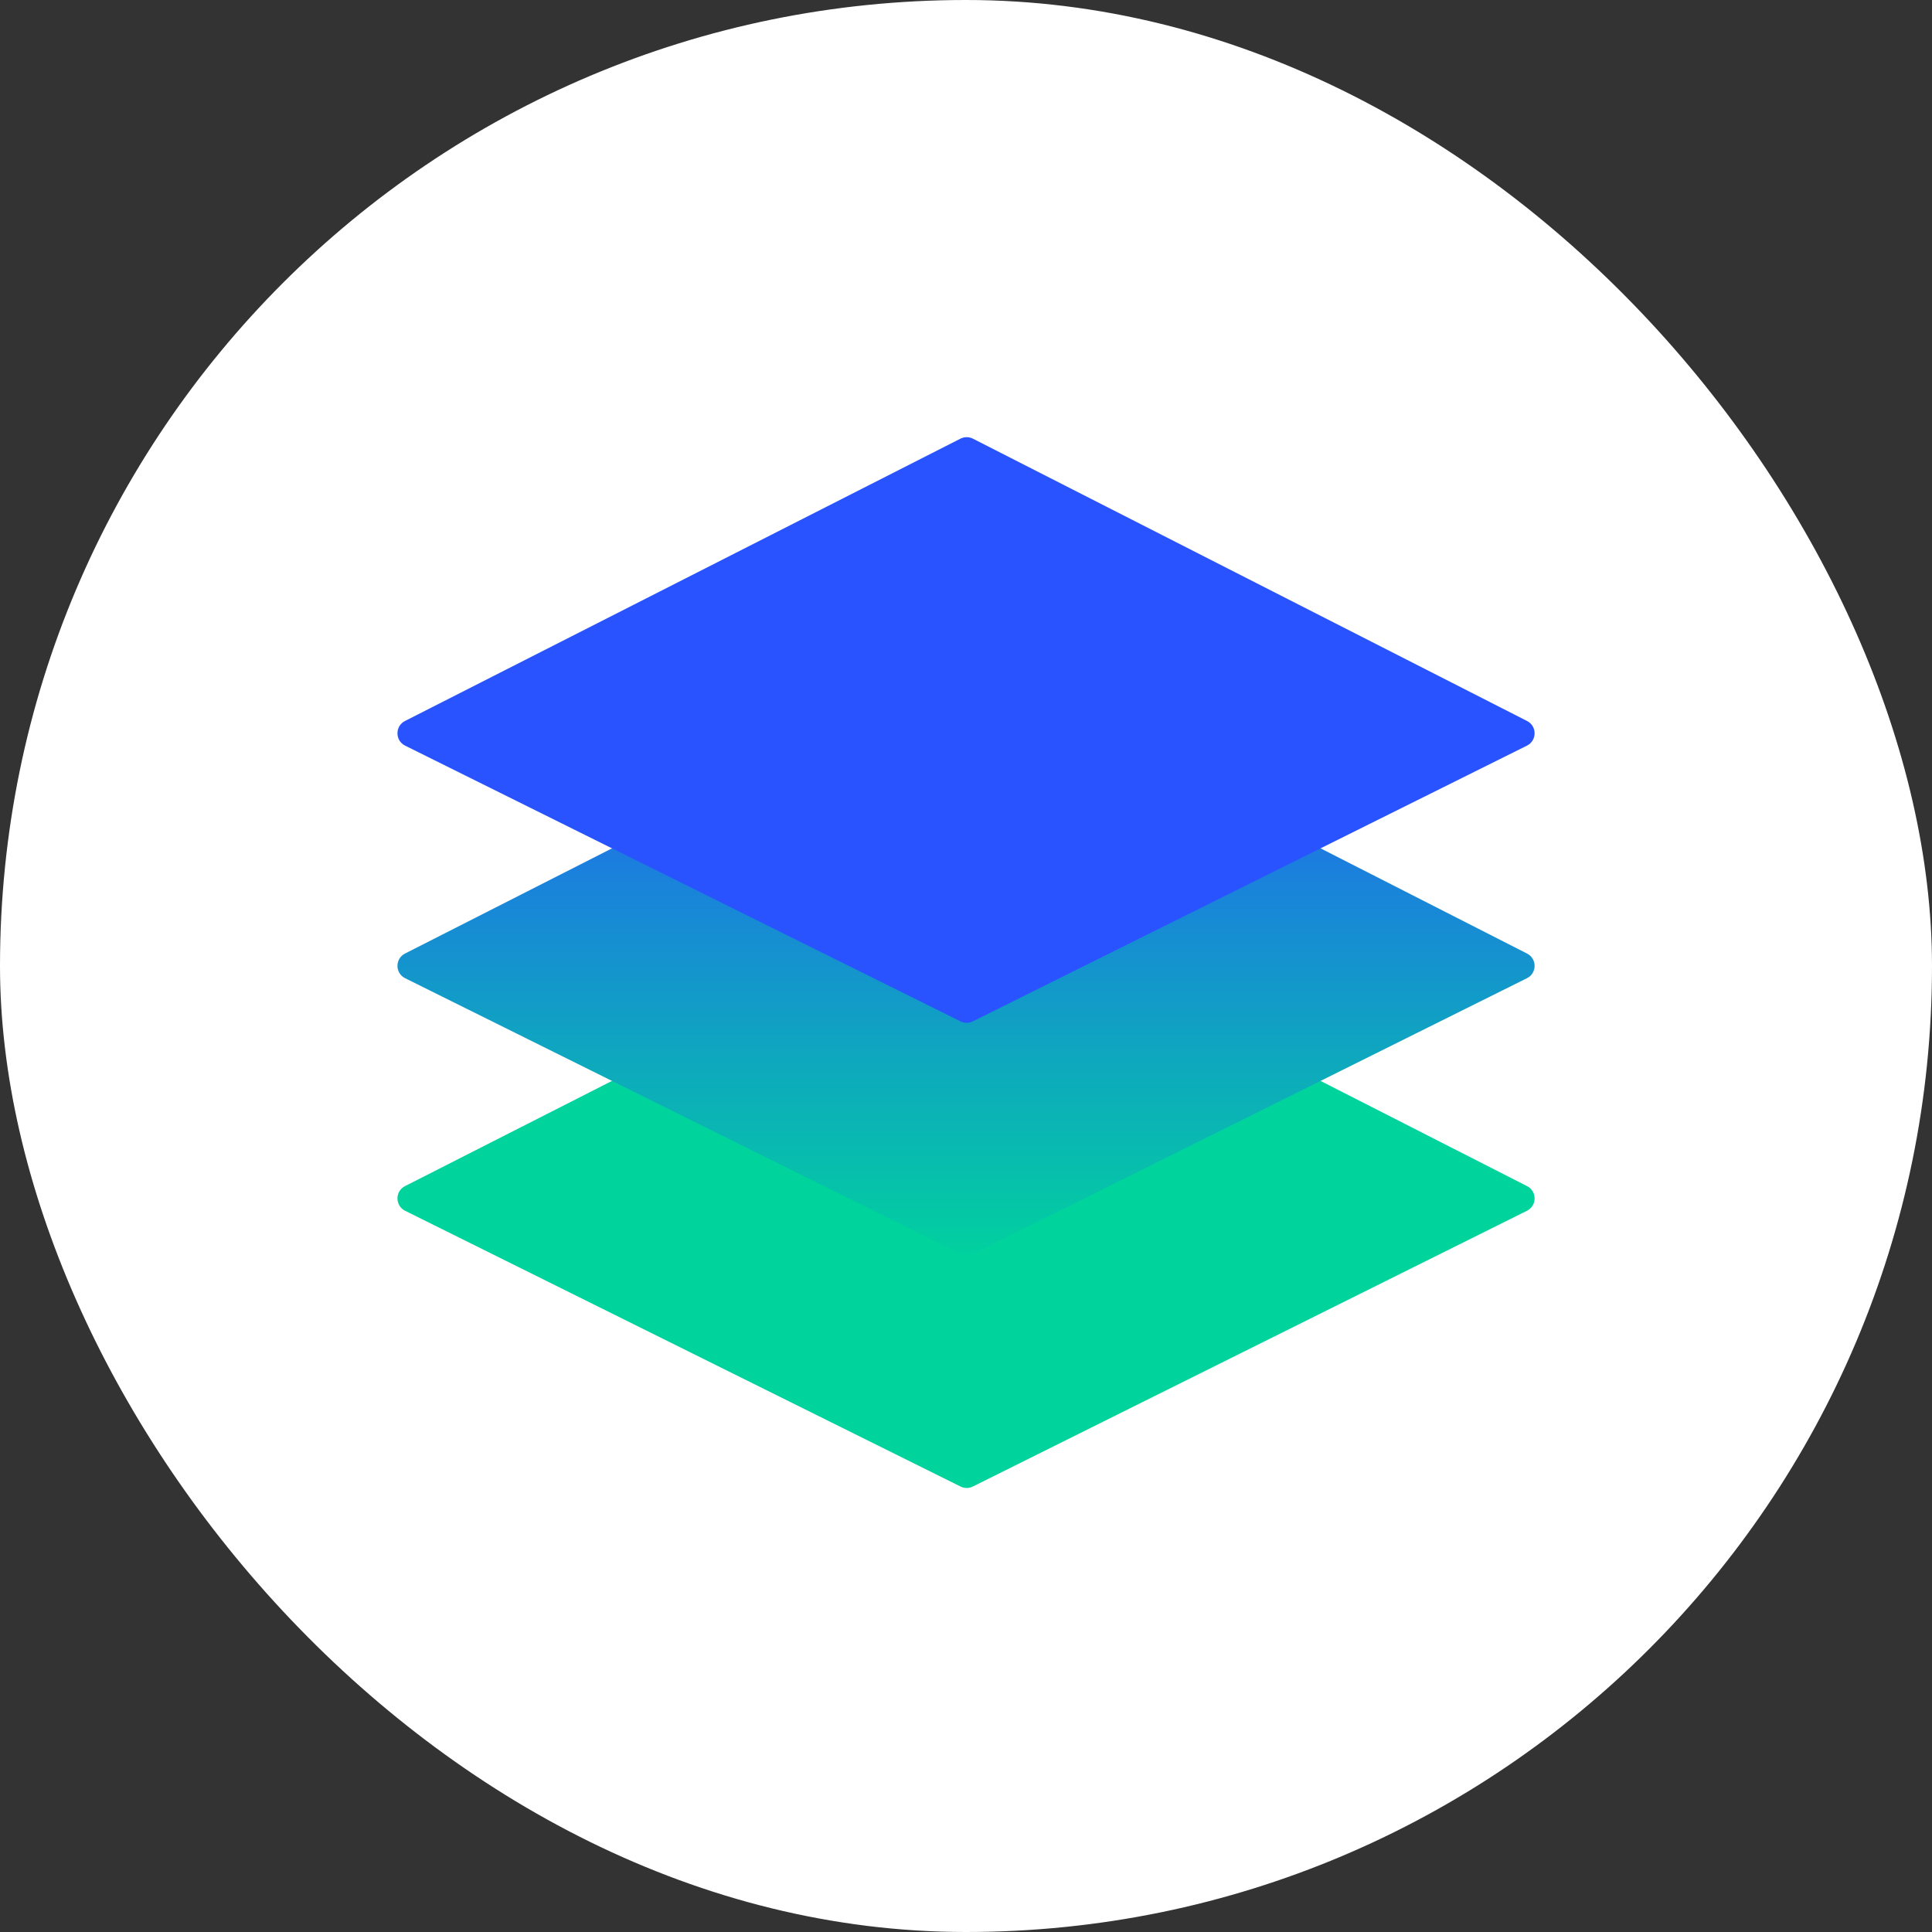
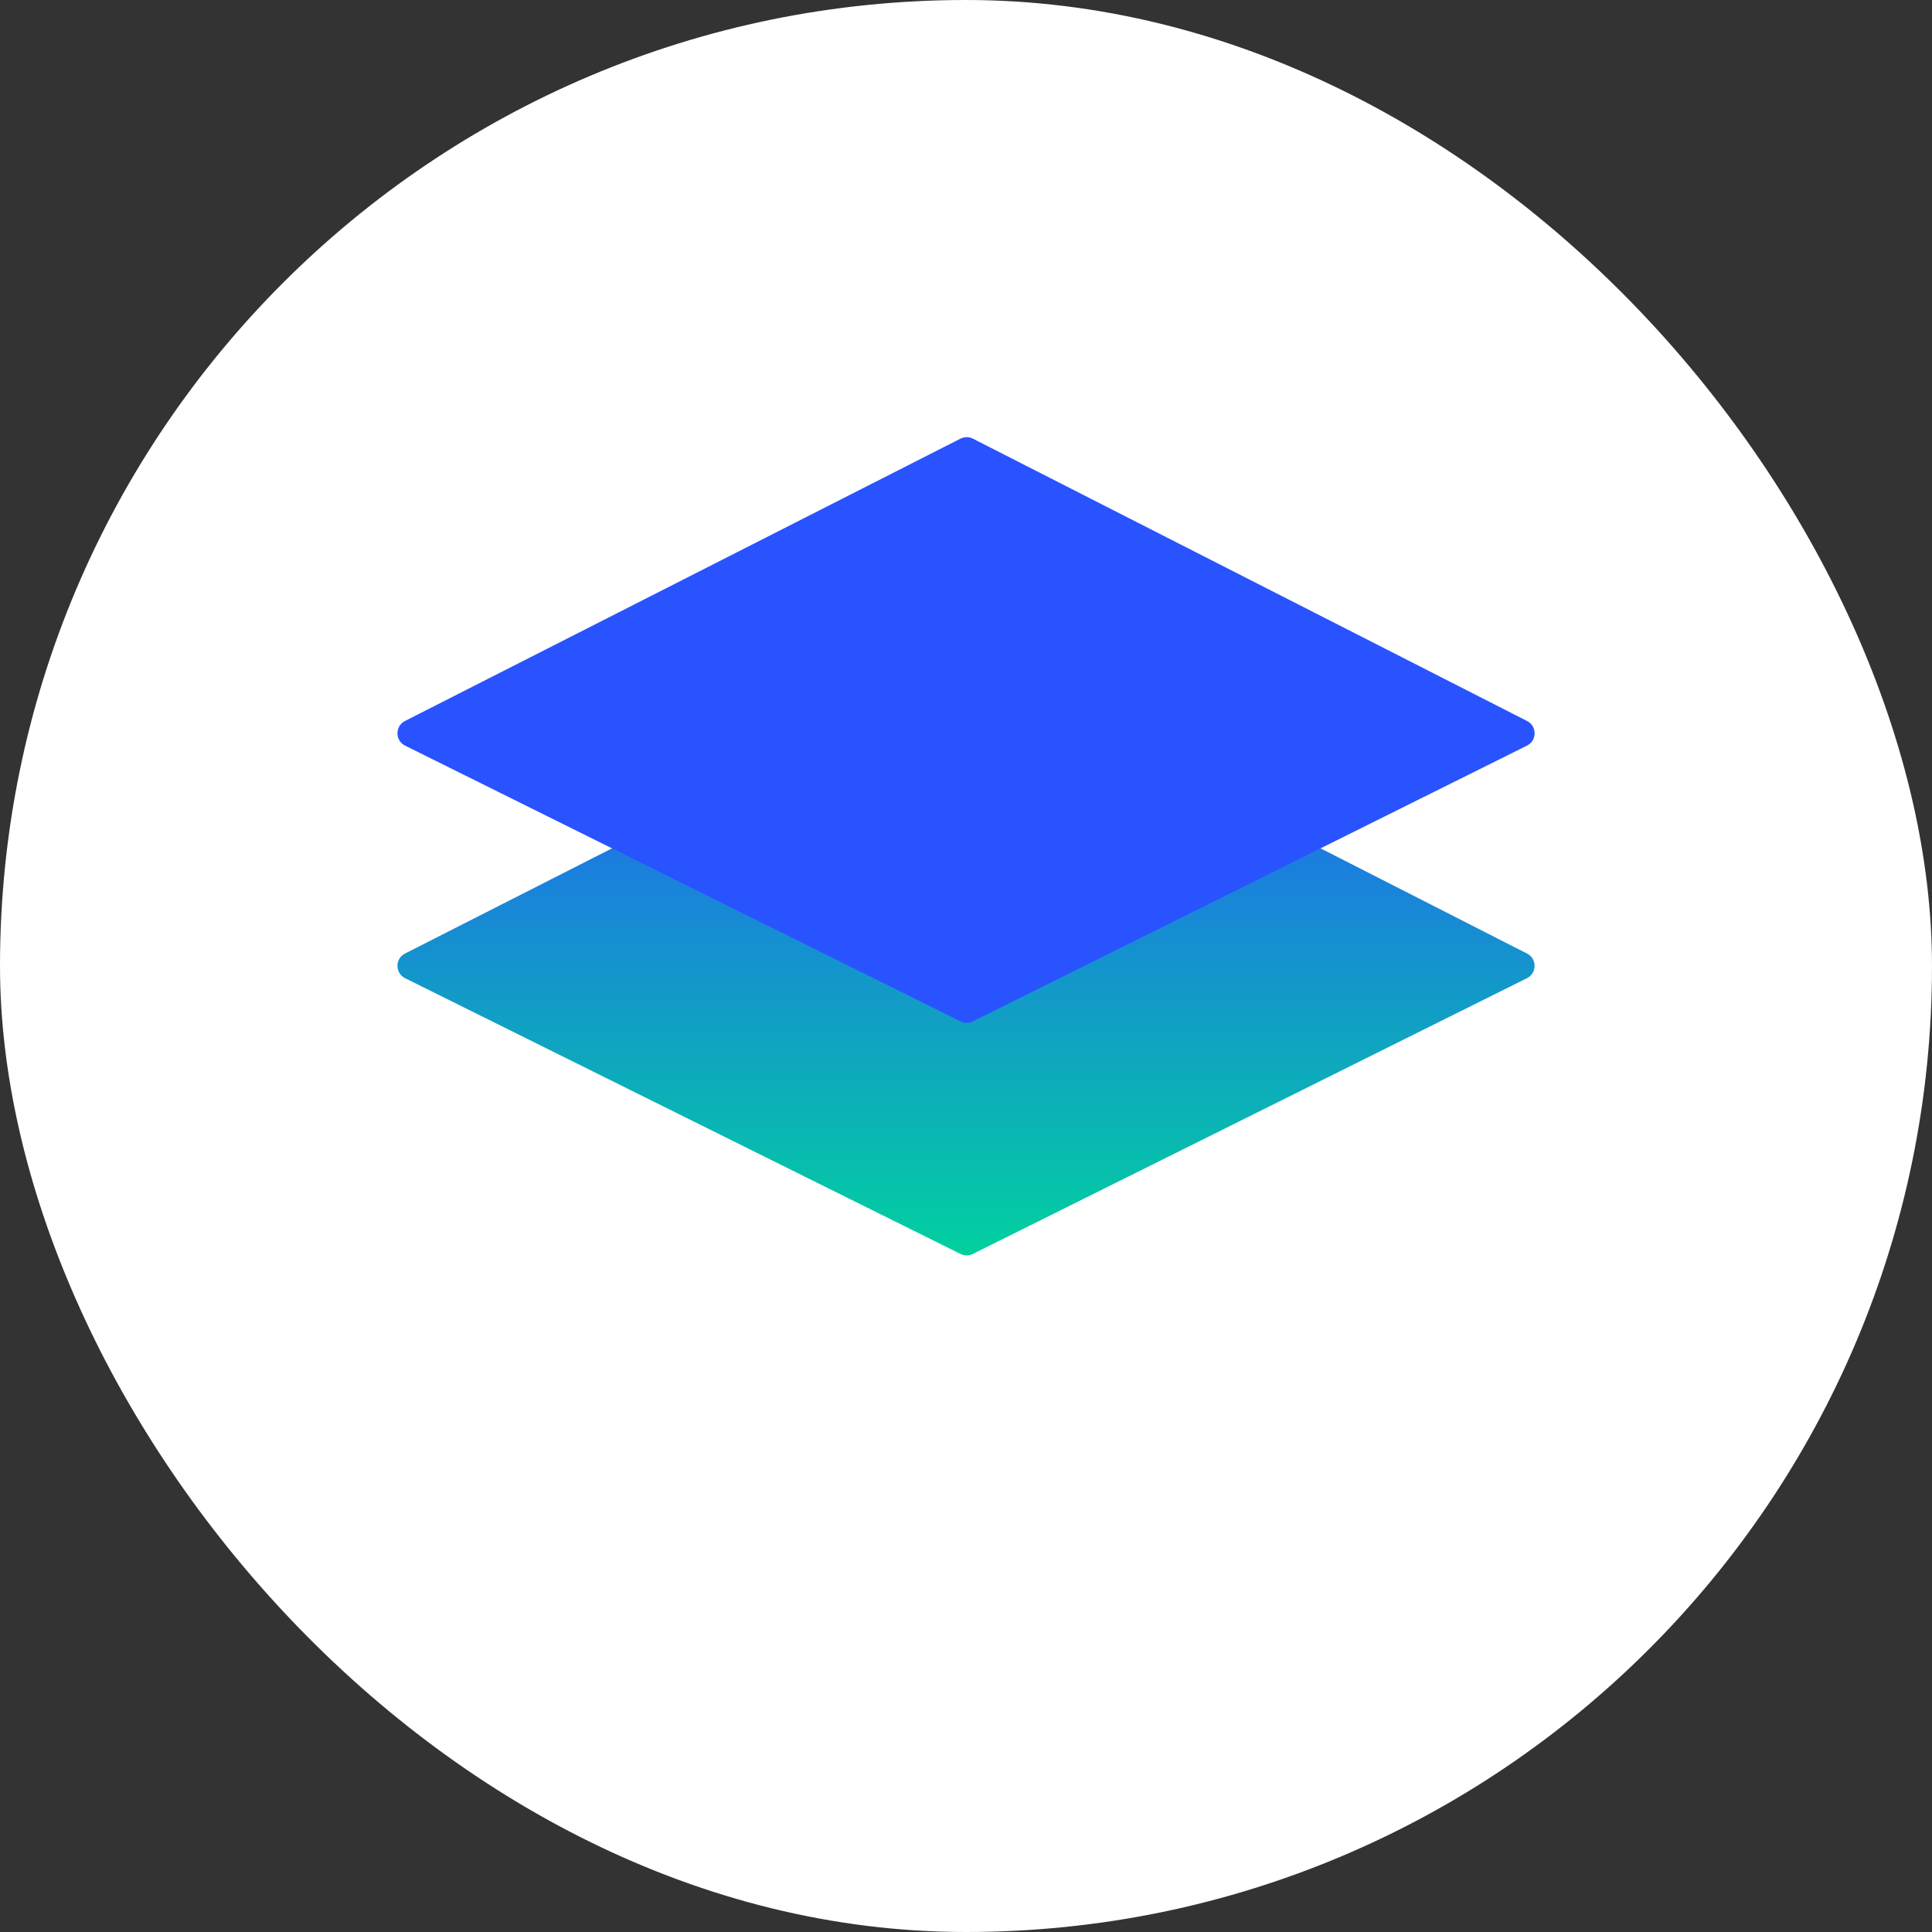
<svg xmlns="http://www.w3.org/2000/svg" width="140" height="140" viewBox="0 0 140 140" fill="none">
  <rect x="0" y="0" width="140" height="140" fill="#333333" stroke="none" />
  <rect width="140" height="140" rx="70" fill="white" />
-   <path d="M29.357 87.738C28.62 87.372 28.615 86.323 29.348 85.951L69.596 65.494C69.881 65.349 70.218 65.349 70.503 65.494L110.657 85.951C111.389 86.324 111.384 87.372 110.648 87.738L70.494 107.719C70.214 107.859 69.885 107.859 69.604 107.719L29.357 87.738Z" fill="#00D49C" />
  <path d="M29.357 70.885C28.62 70.519 28.615 69.471 29.348 69.098L69.596 48.641C69.881 48.496 70.218 48.496 70.503 48.641L110.657 69.099C111.389 69.471 111.384 70.519 110.648 70.885L70.494 90.866C70.214 91.006 69.885 91.006 69.604 90.867L29.357 70.885Z" fill="url(#paint0_linear_5372_6182)" />
-   <path d="M29.357 54.032C28.62 53.667 28.615 52.618 29.348 52.245L69.596 31.788C69.881 31.643 70.218 31.643 70.503 31.788L110.657 52.246C111.389 52.619 111.384 53.666 110.648 54.032L70.494 74.013C70.214 74.153 69.885 74.153 69.604 74.014L29.357 54.032Z" fill="#2953FF" />
+   <path d="M29.357 54.032C28.62 53.667 28.615 52.618 29.348 52.245L69.596 31.788C69.881 31.643 70.218 31.643 70.503 31.788L110.657 52.246C111.389 52.619 111.384 53.666 110.648 54.032L70.494 74.013C70.214 74.153 69.885 74.153 69.604 74.014L29.357 54.032" fill="#2953FF" />
  <defs>
    <linearGradient id="paint0_linear_5372_6182" x1="69.761" y1="92.261" x2="69.761" y2="47.261" gradientUnits="userSpaceOnUse">
      <stop stop-color="#00D49C" />
      <stop offset="1" stop-color="#2953FF" />
    </linearGradient>
  </defs>
</svg>